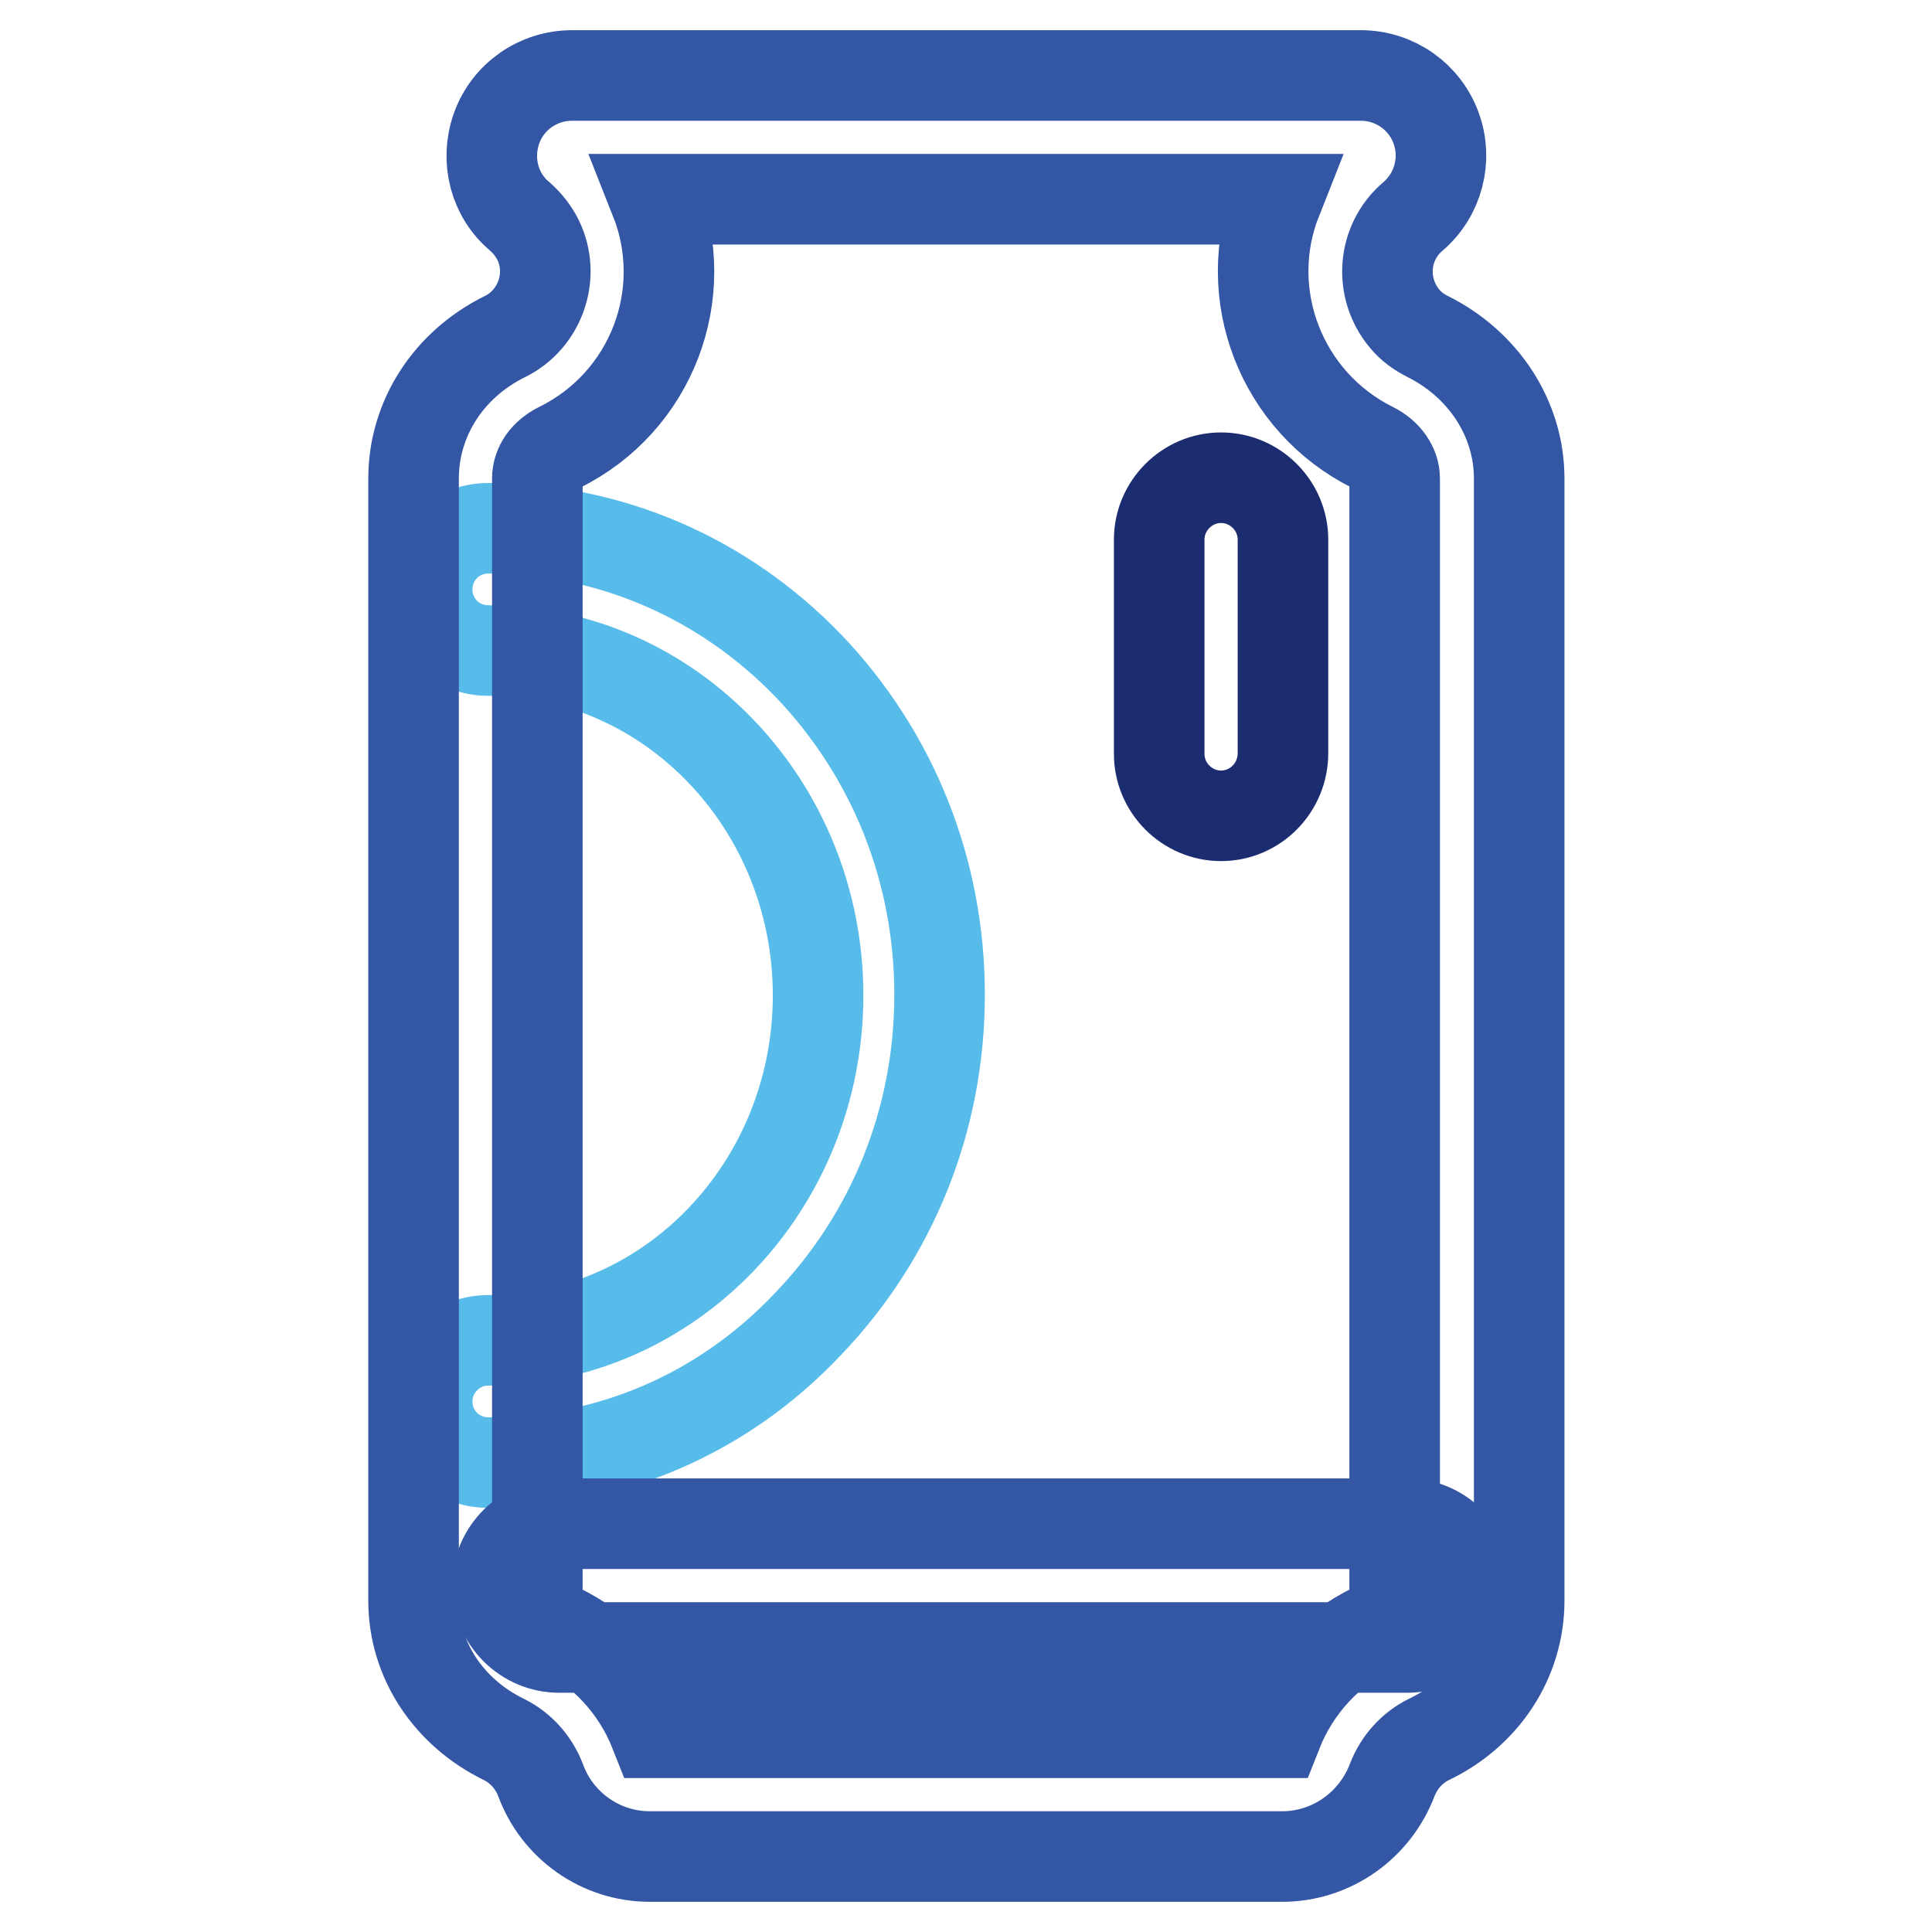
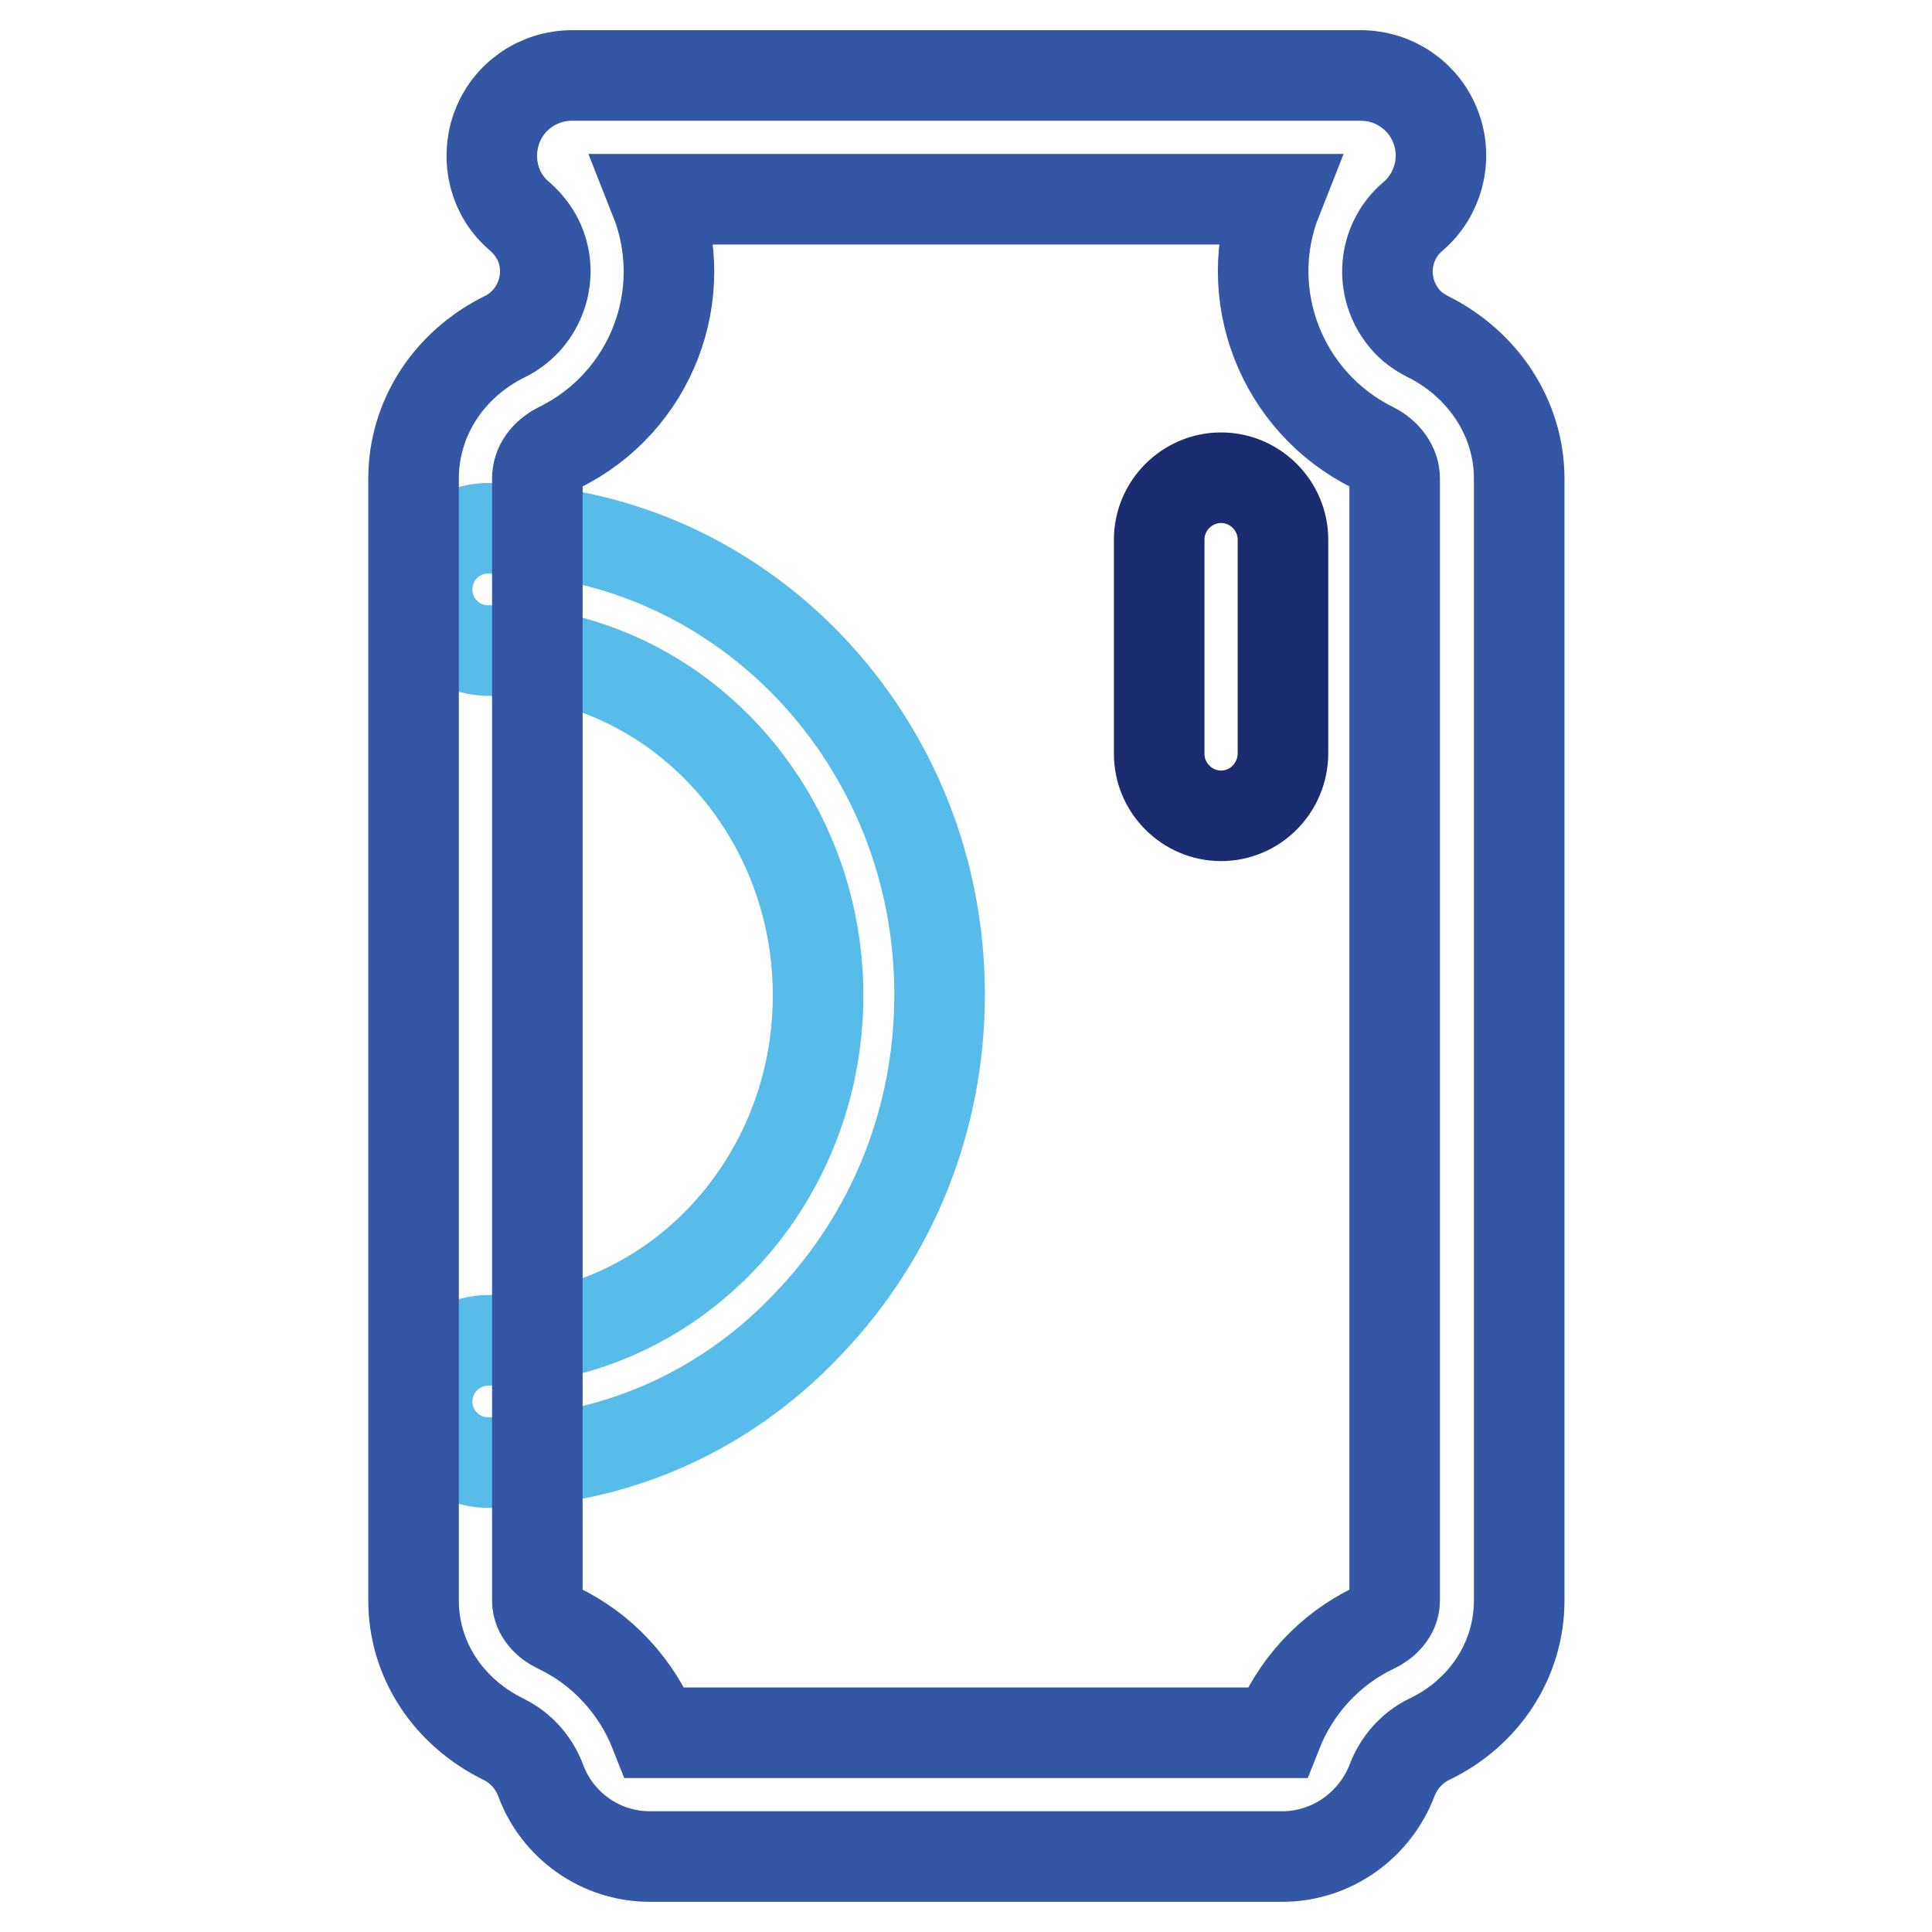
<svg xmlns="http://www.w3.org/2000/svg" version="1.1" x="0px" y="0px" viewBox="0 0 256 256" enable-background="new 0 0 256 256" xml:space="preserve">
  <g>
    <path stroke-width="12" fill-opacity="0" stroke="#58bcea" d="M64.7,193.8c-4.5,0-8.1-3.6-8.1-8.1c0-4.4,3.6-8.1,8.1-8.1l0,0c24.1,0,43.7-20.5,43.7-45.7 c0-25.2-19.6-45.7-43.7-45.7c-4.5,0-8.1-3.6-8.1-8.1s3.6-8.1,8.1-8.1l0,0c16,0,31.1,6.5,42.4,18.2c11.2,11.7,17.4,27.1,17.4,43.6 c0,16.5-6.2,31.9-17.4,43.6C95.8,187.4,80.7,193.8,64.7,193.8z" />
    <path stroke-width="12" fill-opacity="0" stroke="#3356a5" d="M169.9,246H86.1c-6.5,0-12.3-4.1-14.5-10.2c-0.9-2.3-2.6-4.2-4.8-5.3c-7.4-3.6-12-10.6-12-18.4V63.4 c0-7.9,4.6-15.1,12.1-18.8c4.7-2.3,6.7-8.1,4.4-12.8c-0.6-1.2-1.4-2.2-2.4-3.1c-3.4-2.8-4.6-7.5-3.1-11.7c1.5-4.2,5.5-7,10-7h104.5 c4.5,0,8.5,2.8,10,7c1.5,4.1,0.3,8.8-3.1,11.7c-4,3.4-4.5,9.4-1.1,13.5c0.8,1,1.9,1.8,3.1,2.4c7.4,3.7,12.1,10.9,12.1,18.8v148.7 c0,7.8-4.6,14.9-12,18.4c-2.2,1.1-3.9,3-4.8,5.3C182.2,241.9,176.4,246,169.9,246z M86.8,229.6h82.4c2.4-6.1,7-11.1,12.9-13.9 c1.3-0.6,2.7-1.9,2.7-3.6V63.4c0-1.6-1.1-3.2-2.9-4.1c-12.1-6-17.7-20.3-12.7-32.9H86.8c5,12.6-0.5,26.9-12.7,32.9 c-1.8,0.9-2.9,2.4-2.9,4.1v148.7c0,1.7,1.4,3,2.7,3.6C79.8,218.5,84.4,223.5,86.8,229.6L86.8,229.6z" />
-     <path stroke-width="12" fill-opacity="0" stroke="#3356a5" d="M186.4,218.3H74.1c-4.5,0-8.2-3.7-8.2-8.2c0-4.5,3.7-8.2,8.2-8.2h112.3c4.5,0,8.2,3.7,8.2,8.2 C194.6,214.7,191,218.3,186.4,218.3z" />
    <path stroke-width="12" fill-opacity="0" stroke="#1c2c70" d="M161.8,108.1c-4.5,0-8.2-3.7-8.2-8.2l0,0V71.5c0-4.5,3.7-8.2,8.2-8.2c4.5,0,8.2,3.7,8.2,8.2v28.3 C170,104.4,166.3,108.1,161.8,108.1L161.8,108.1z" />
  </g>
</svg>